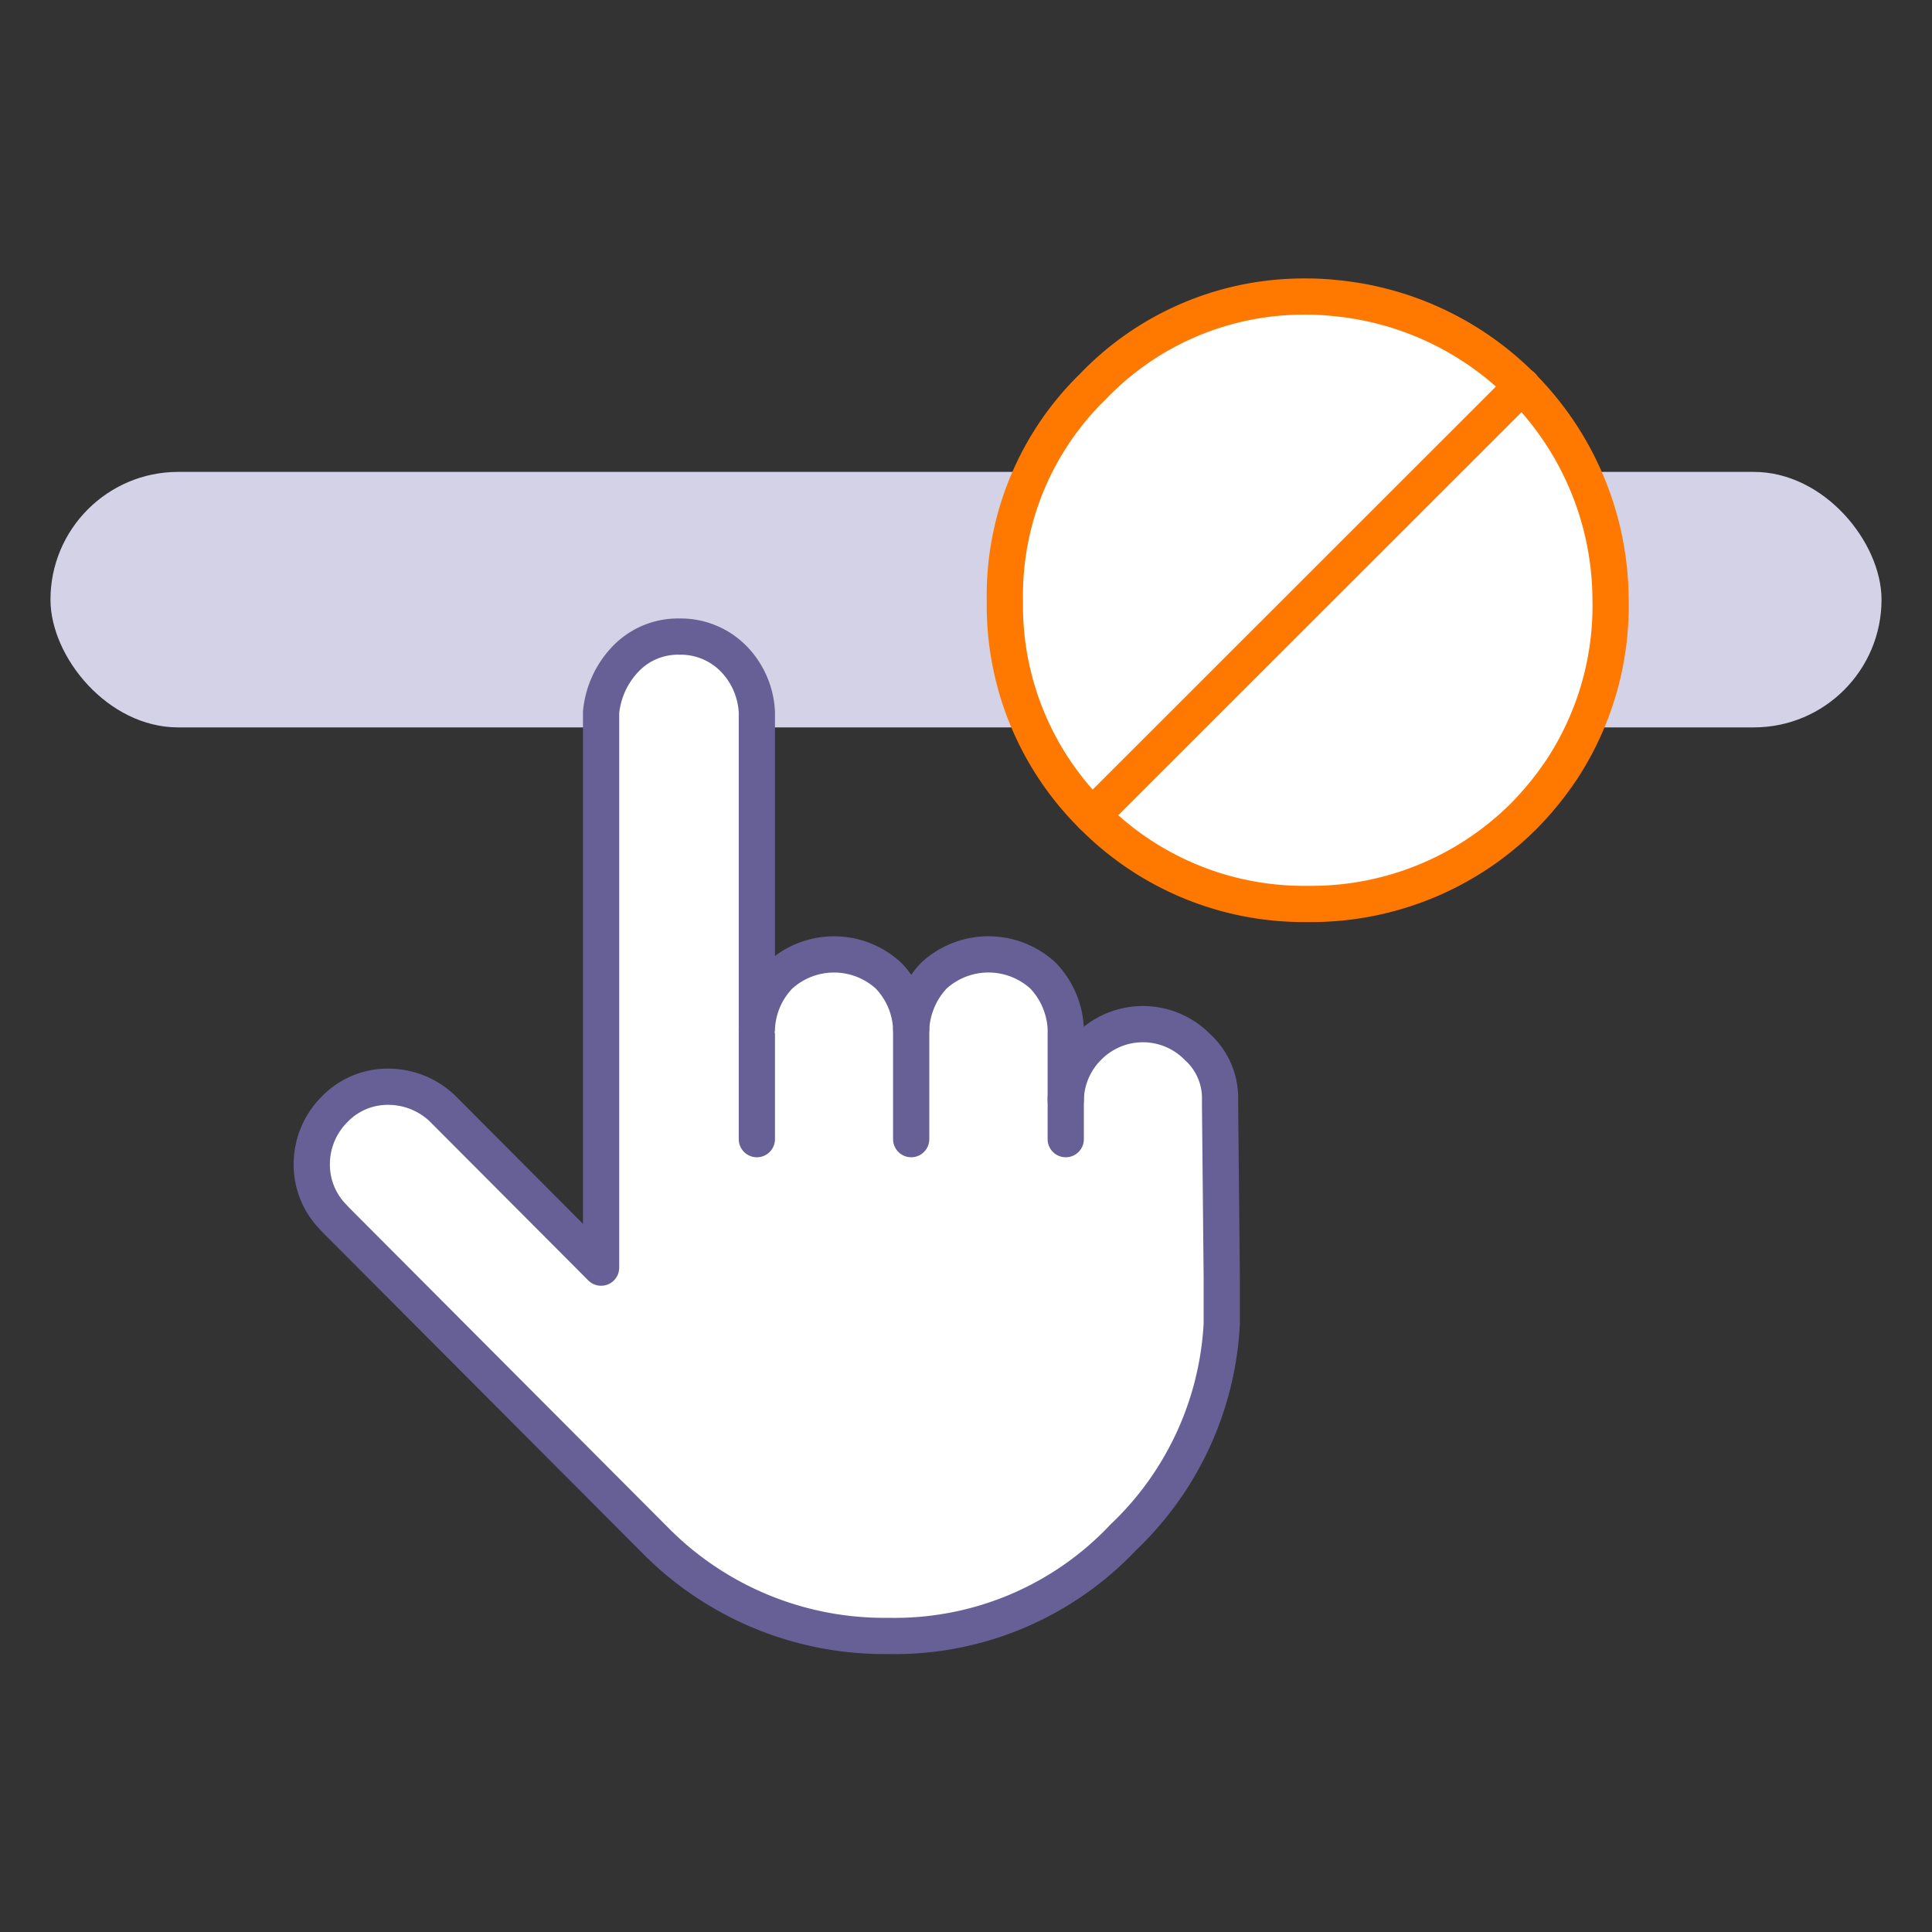
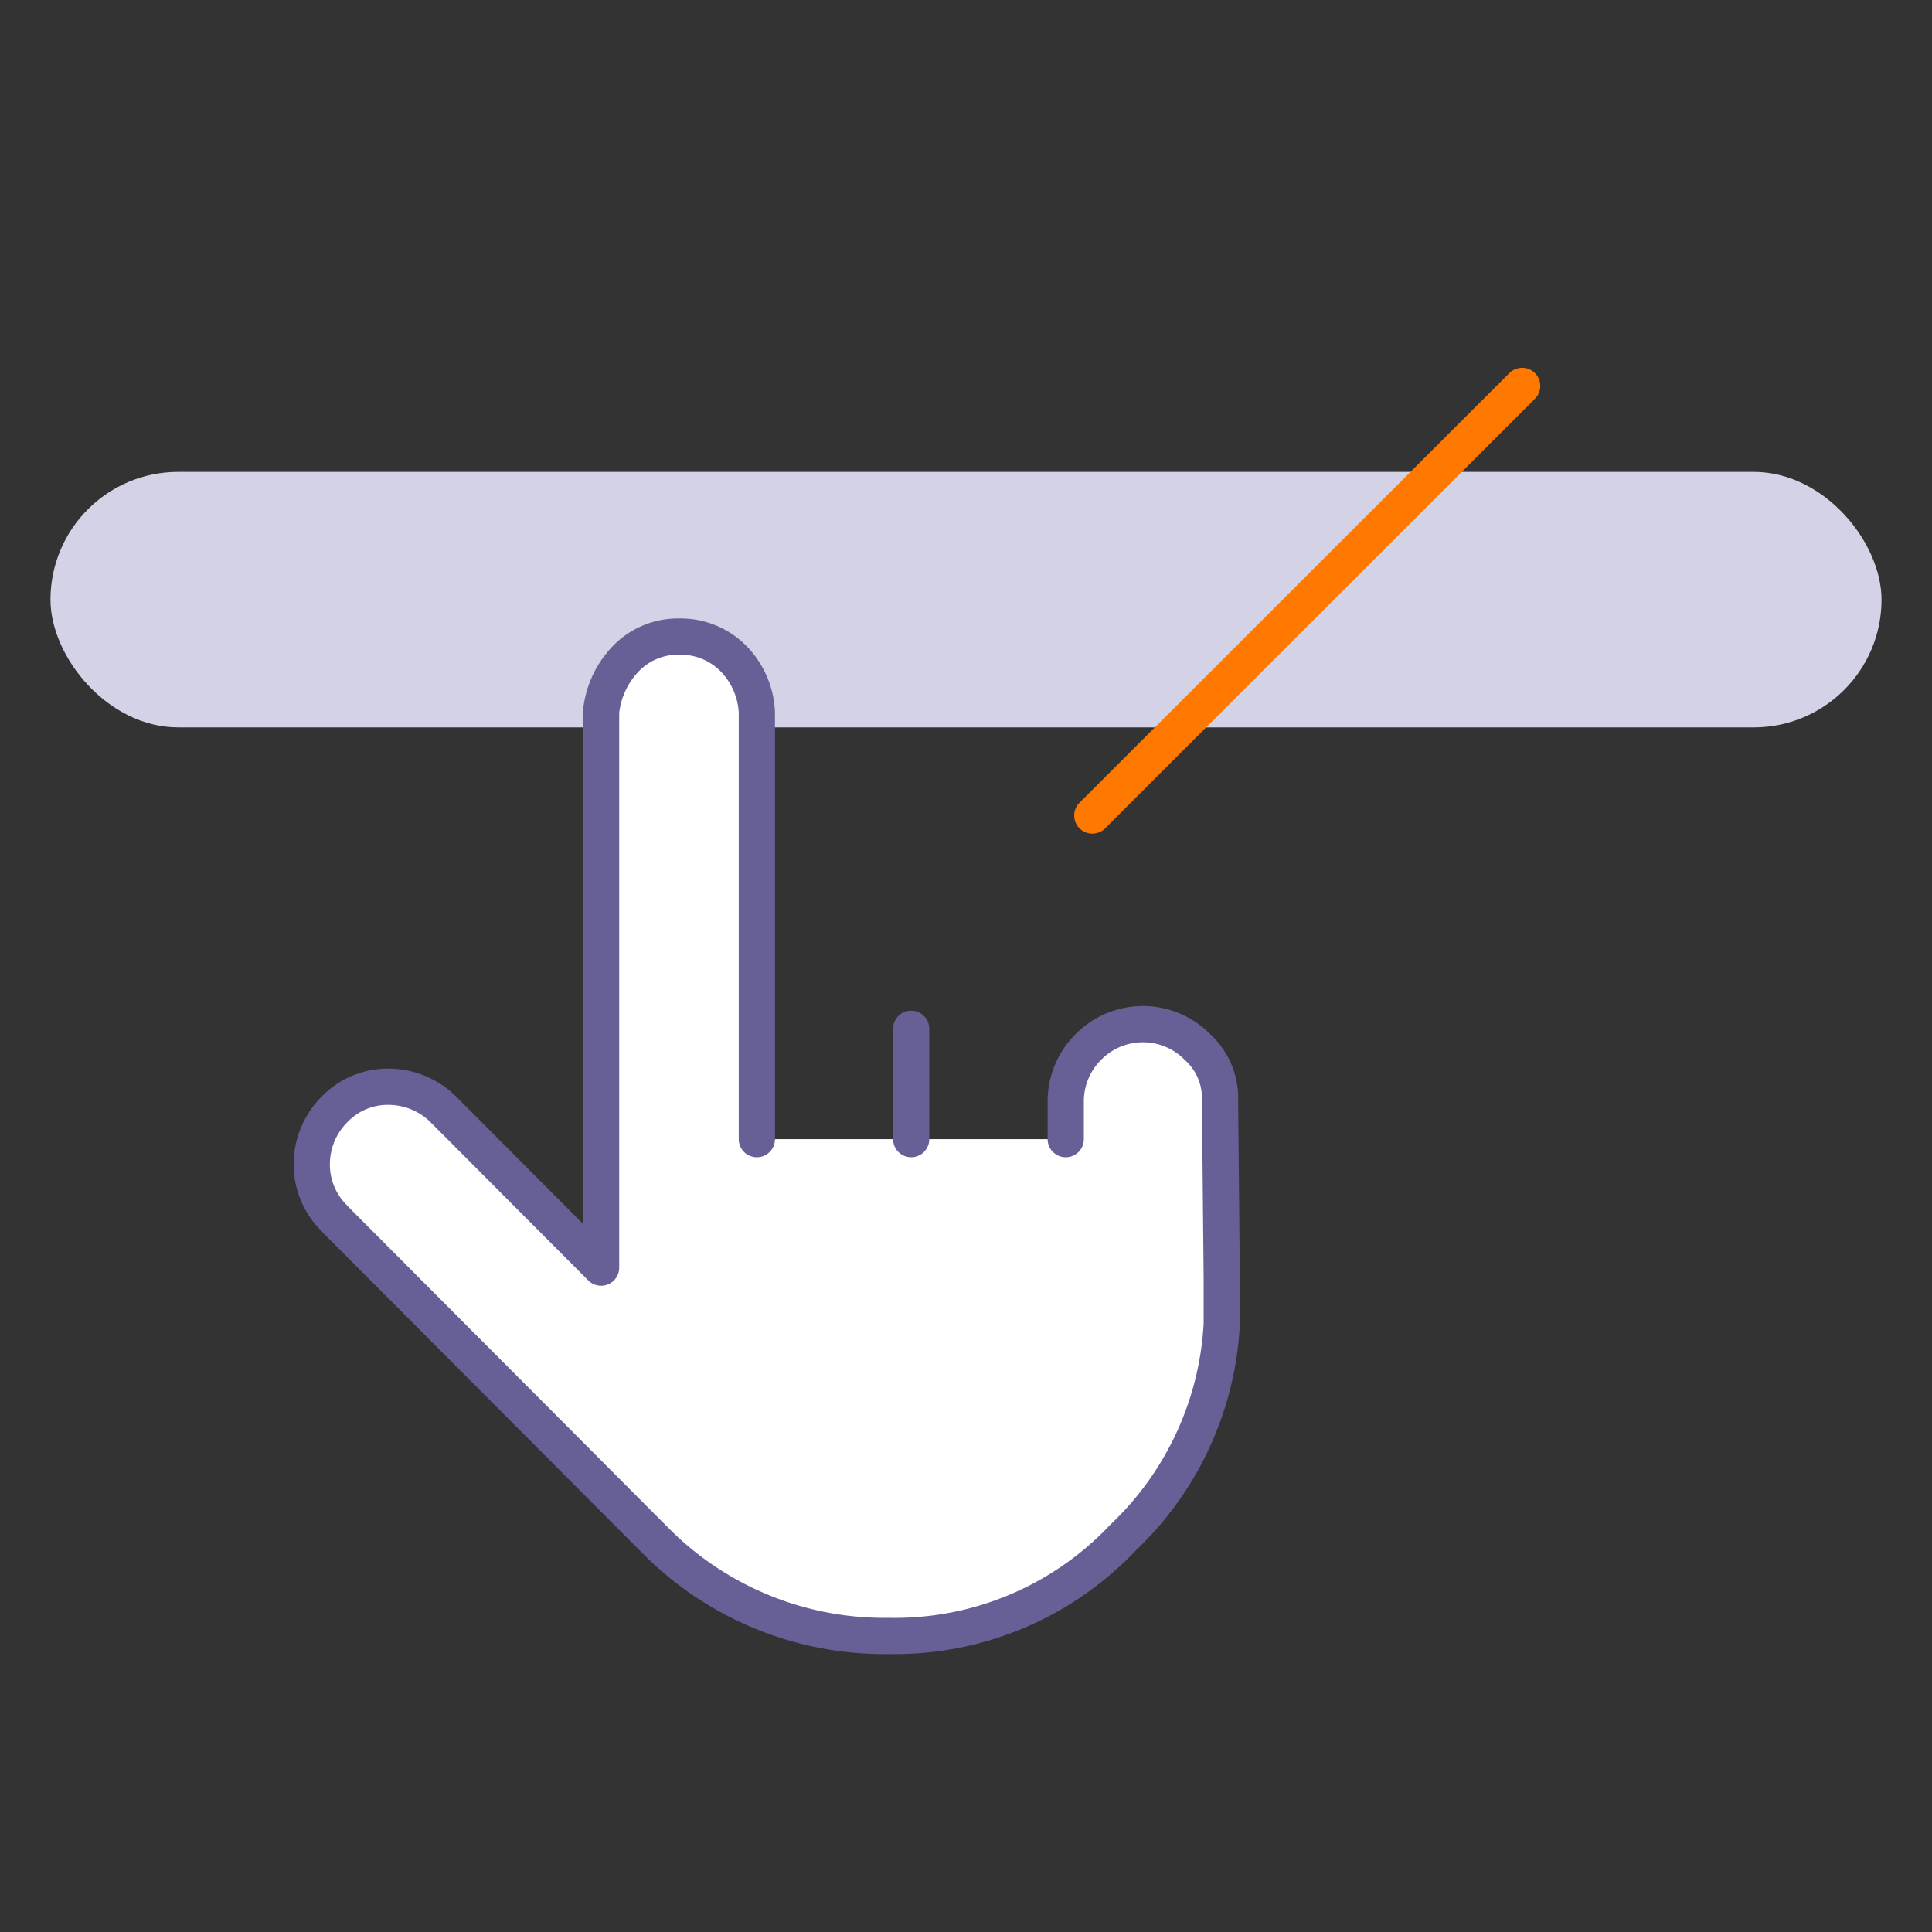
<svg xmlns="http://www.w3.org/2000/svg" width="80" height="80" viewBox="0 0 80 80">
  <rect x="0" y="0" width="80" height="80" fill="#333333" stroke="none" />
  <defs>
    <style>.a{fill:#d4d2e6;}.b,.c,.d,.e{fill:#fff;}.c,.d{stroke:#676096;}.c,.d,.e,.f{stroke-linecap:round;stroke-linejoin:round;stroke-width:1.5px;}.c,.e{fill-rule:evenodd;}.e,.f{stroke:#ff7800;}.f{fill:none;}</style>
  </defs>
  <rect class="a" x="2.09" y="19.54" width="75.82" height="10.58" rx="5.29" />
-   <rect class="b" x="29.12" y="42.29" width="15.01" height="11.29" />
  <path class="c" d="M31.34,47.17V29.49a3.4,3.4,0,0,0-.94-2.19,3.07,3.07,0,0,0-2.26-.94,3,3,0,0,0-2.25.94,3.71,3.71,0,0,0-1,2.19v23L18.42,46l-.12-.12A3.25,3.25,0,0,0,16.1,45a3.05,3.05,0,0,0-2.25.94,3.21,3.21,0,0,0-.94,2.26,3.1,3.1,0,0,0,.88,2.19l.12.13L27.26,63.91l.26.25a13.33,13.33,0,0,0,9.27,3.58,13,13,0,0,0,9.72-4.08,13.13,13.13,0,0,0,4.08-8.84V52.94l-.07-7.21v-.19a2.86,2.86,0,0,0-.94-2.19,3.17,3.17,0,0,0-4.51,0,3.17,3.17,0,0,0-.94,2.19v1.63" />
-   <path class="c" d="M31.34,42.6a3.35,3.35,0,0,1,.94-2.2,3.33,3.33,0,0,1,4.51,0,3.35,3.35,0,0,1,.94,2.2,3.45,3.45,0,0,1,.94-2.2,3.34,3.34,0,0,1,4.52,0,3.4,3.4,0,0,1,.94,2.2v2.94" />
  <line class="d" x1="37.73" y1="42.6" x2="37.73" y2="47.17" />
-   <path class="e" d="M66.69,24.83a12.34,12.34,0,0,1-2,7,13.22,13.22,0,0,1-1.63,2,12.46,12.46,0,0,1-8.91,3.6,12.3,12.3,0,0,1-8.86-3.6l0,0a12.24,12.24,0,0,1-3.68-8.94A12.08,12.08,0,0,1,45.26,16a12.09,12.09,0,0,1,8.86-3.72,10.74,10.74,0,0,1,1.14.06A12.59,12.59,0,0,1,66.69,24.83Z" />
  <line class="f" x1="45.23" y1="33.77" x2="63.03" y2="15.98" />
</svg>